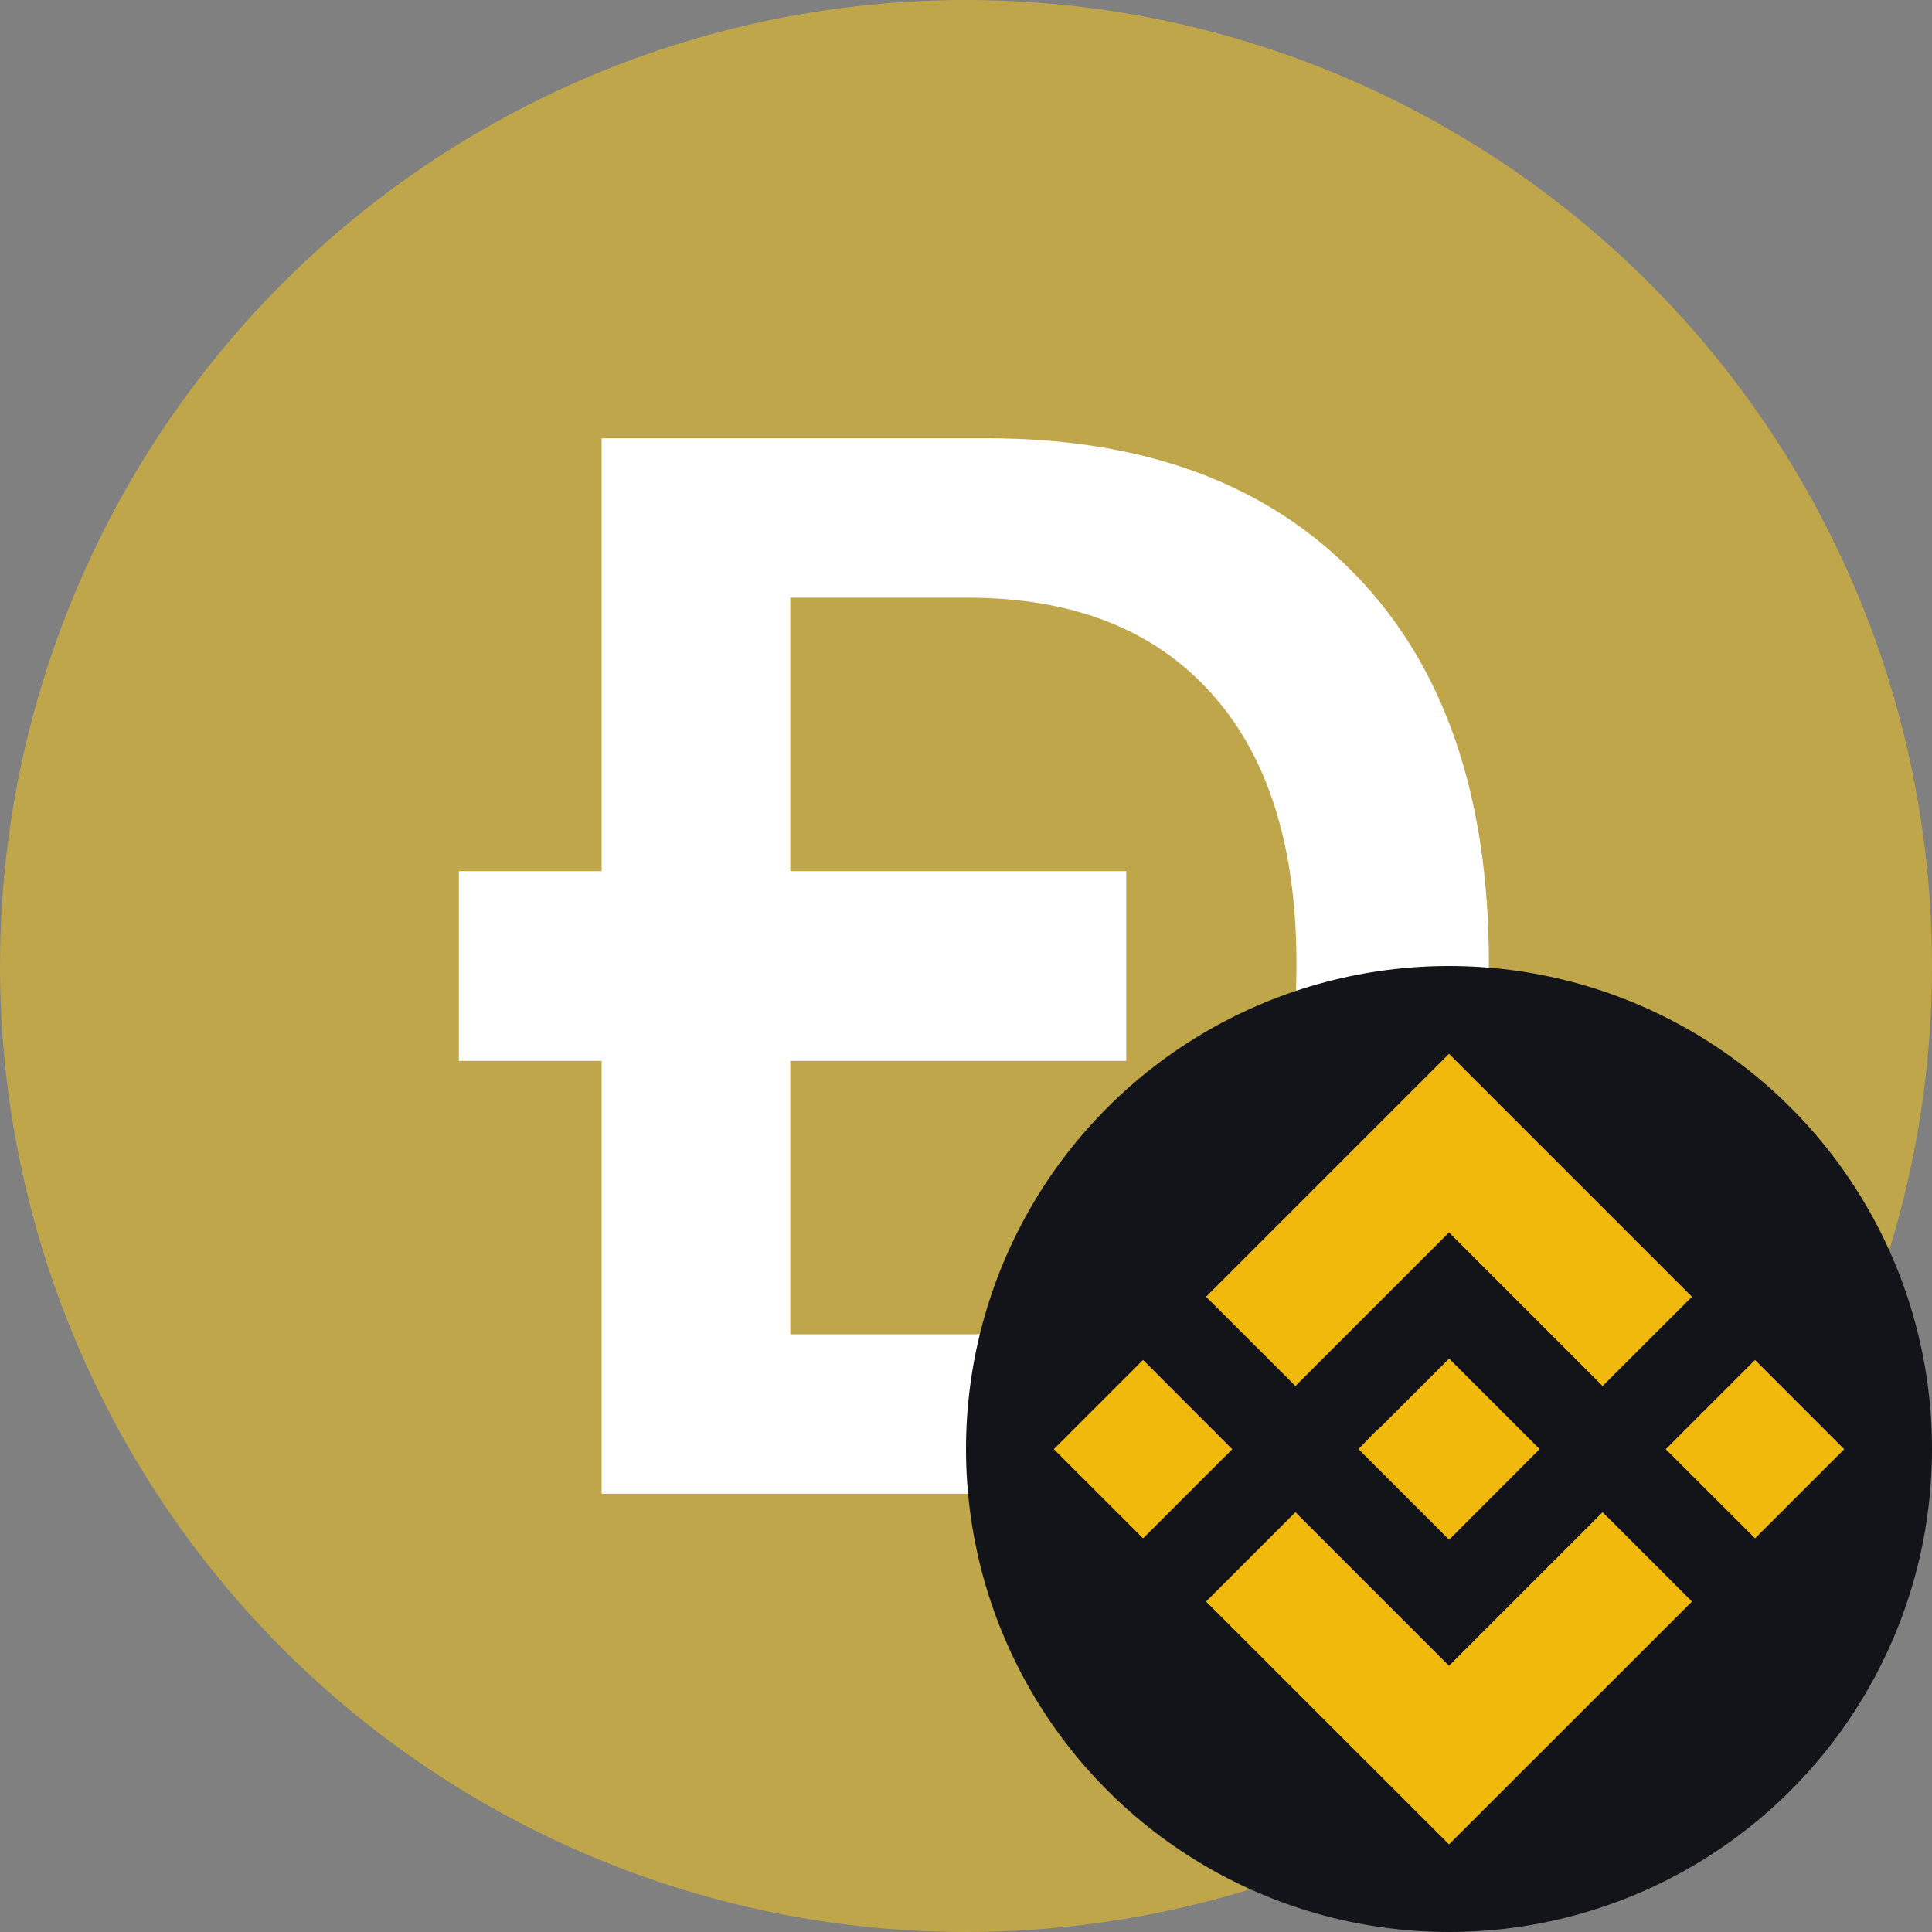
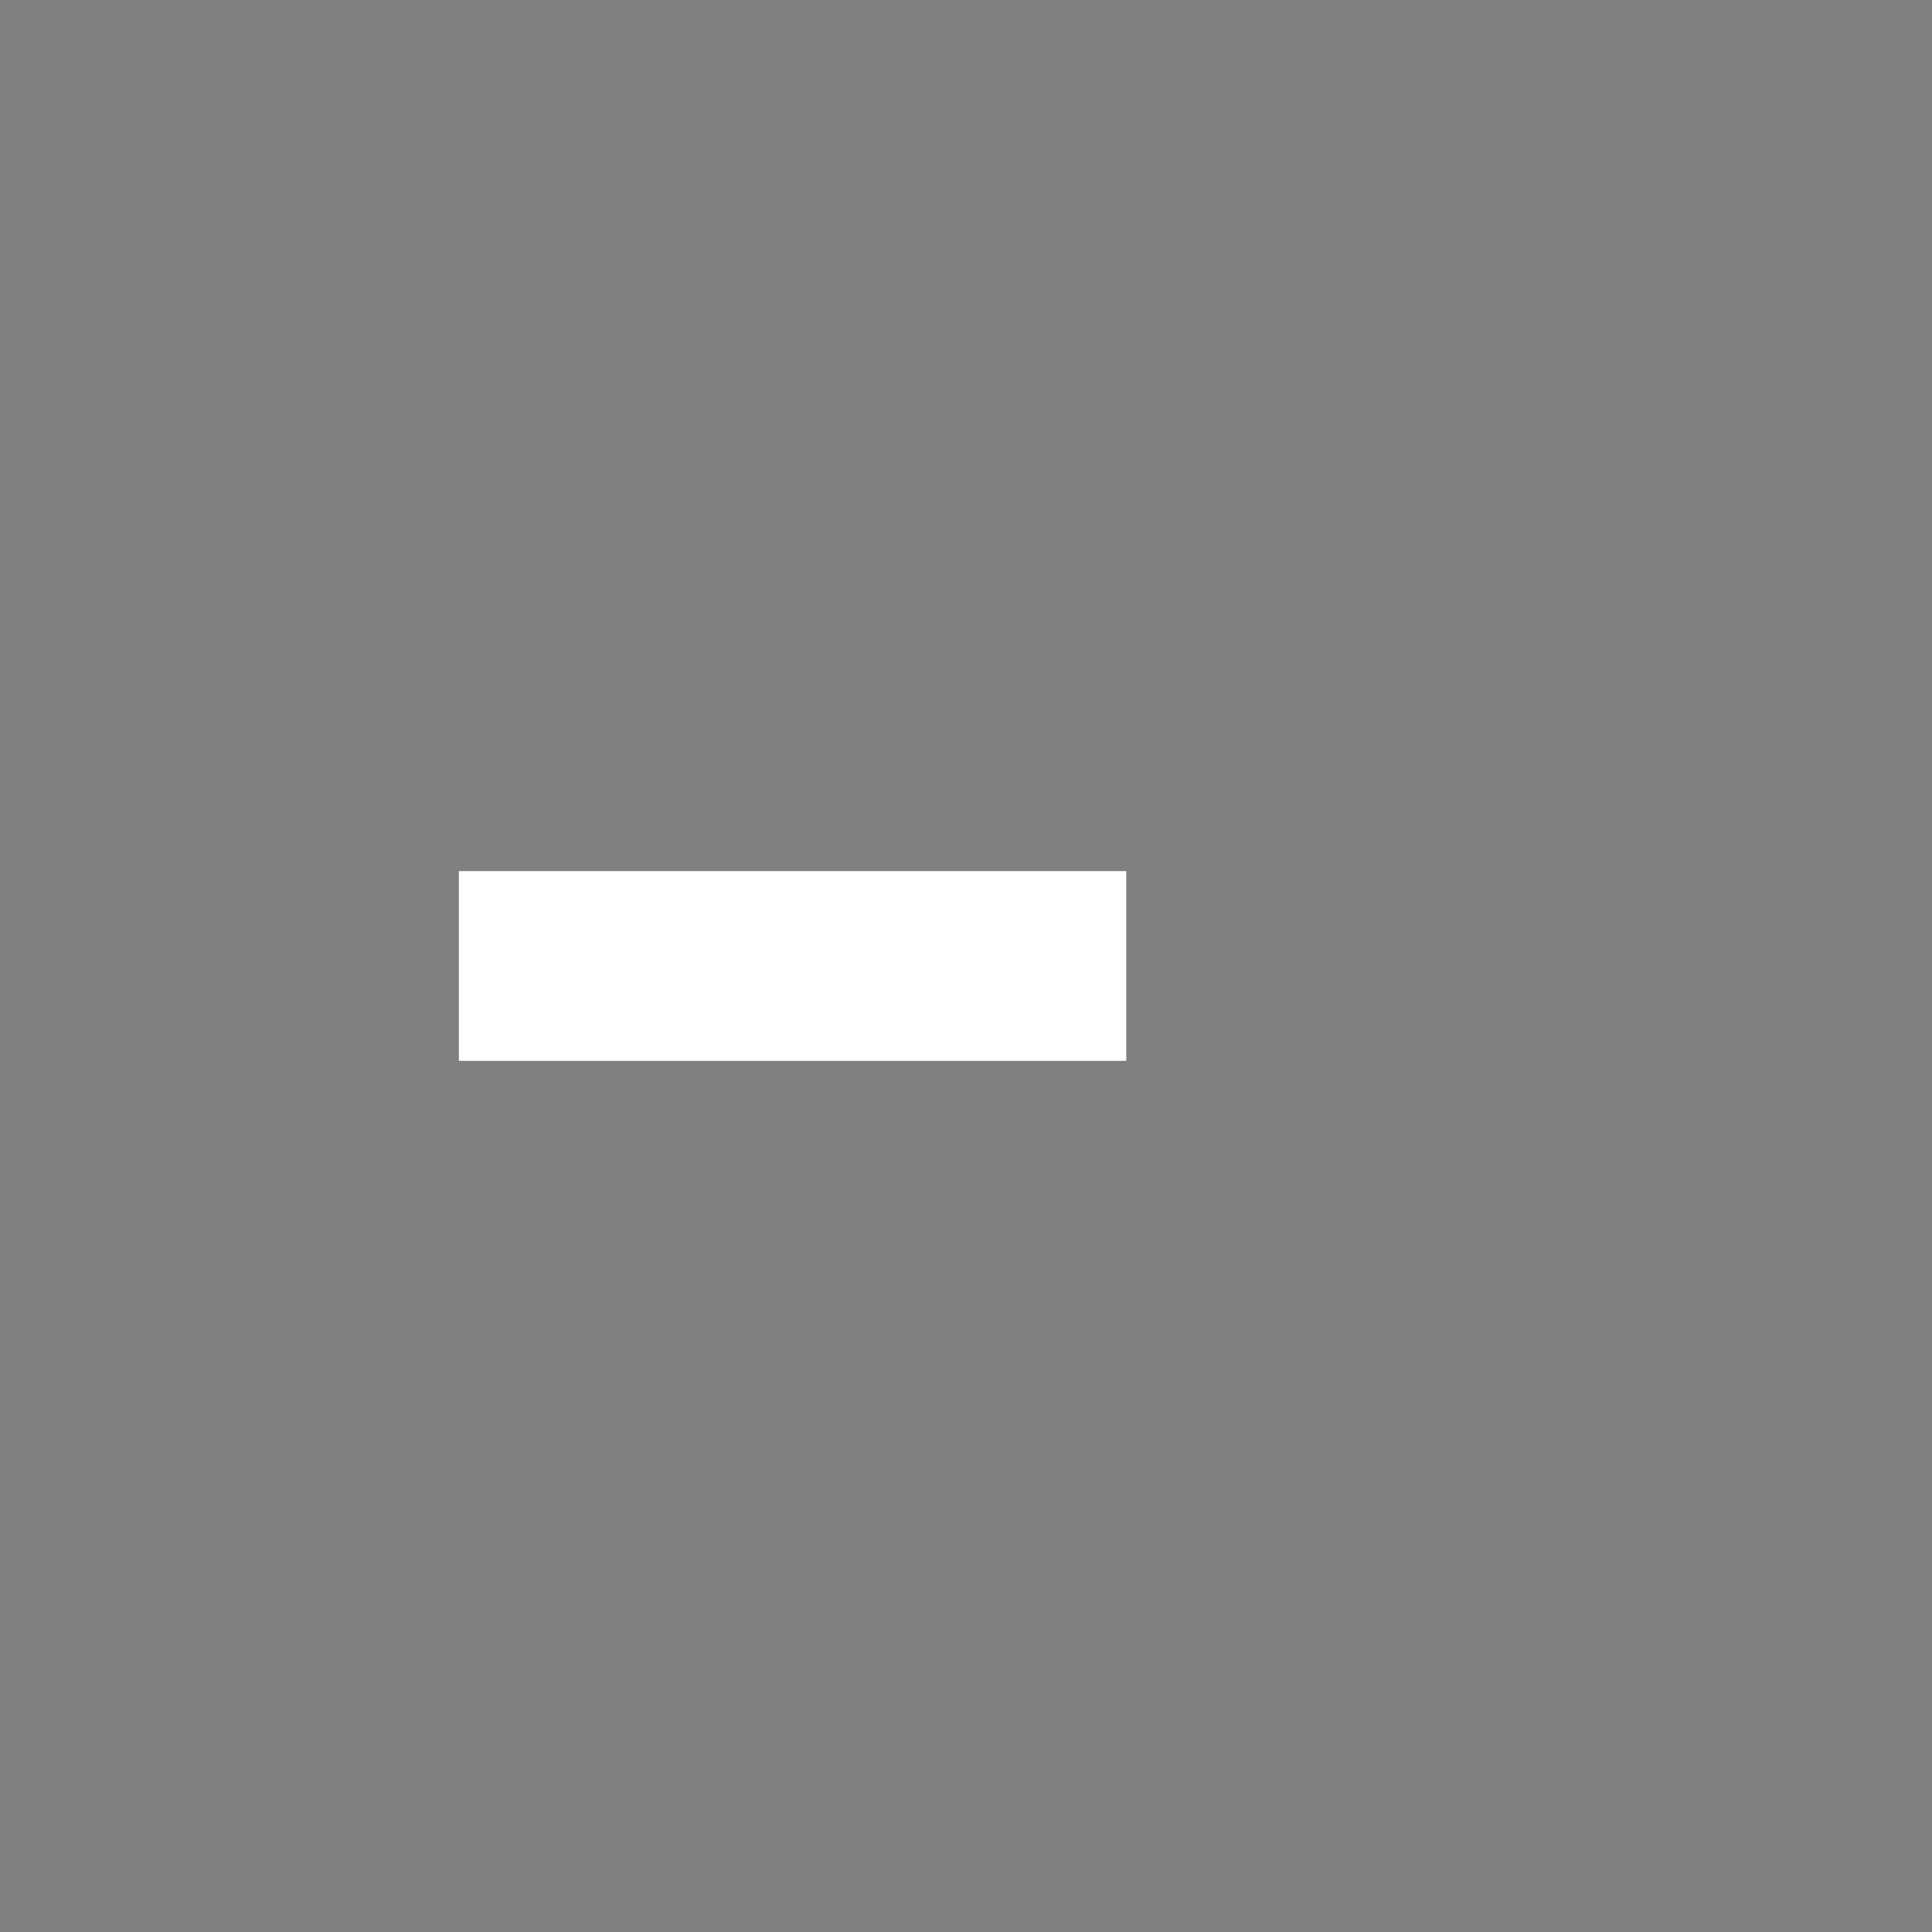
<svg xmlns="http://www.w3.org/2000/svg" width="20" height="20" viewBox="0 0 20 20" fill="none">
  <rect x="0" y="0" width="20" height="20" fill="#808080" stroke="none" />
-   <circle cx="10" cy="10" r="10" fill="#BFA64A" />
-   <path d="M6.228 4.537H10.218C11.854 4.537 13.128 5.011 14.042 5.96C14.956 6.909 15.413 8.247 15.413 9.973C15.413 11.705 14.956 13.053 14.042 14.017C13.128 14.981 11.854 15.463 10.218 15.463H6.228V4.537ZM8.181 6.187V13.813H10.014C11.114 13.813 11.957 13.485 12.543 12.828C13.128 12.172 13.421 11.223 13.421 9.981C13.421 8.759 13.126 7.823 12.535 7.172C11.945 6.516 11.104 6.187 10.014 6.187H8.181Z" fill="white" />
  <path d="M11.659 9.018V10.982H4.75L4.75 9.018H11.659Z" fill="white" />
-   <circle cx="15" cy="15" r="5" fill="#131419" />
-   <path fill-rule="evenodd" clip-rule="evenodd" d="M13.41 14.348L15 12.758L16.59 14.348L17.515 13.424L15 10.909L12.485 13.424L13.41 14.348ZM11.833 14.078L10.909 15.002L11.833 15.925L12.756 15.002L11.833 14.078ZM15 17.244L13.41 15.654L12.485 16.579L15 19.093L17.515 16.579L16.59 15.654L15 17.244ZM18.168 14.078L17.244 15.002L18.168 15.925L19.091 15.002L18.168 14.078ZM15.001 14.064L15.938 15.001L15.001 15.939L14.063 15.001L14.225 14.833L14.309 14.756L15.001 14.064Z" fill="#F0B90B" />
</svg>